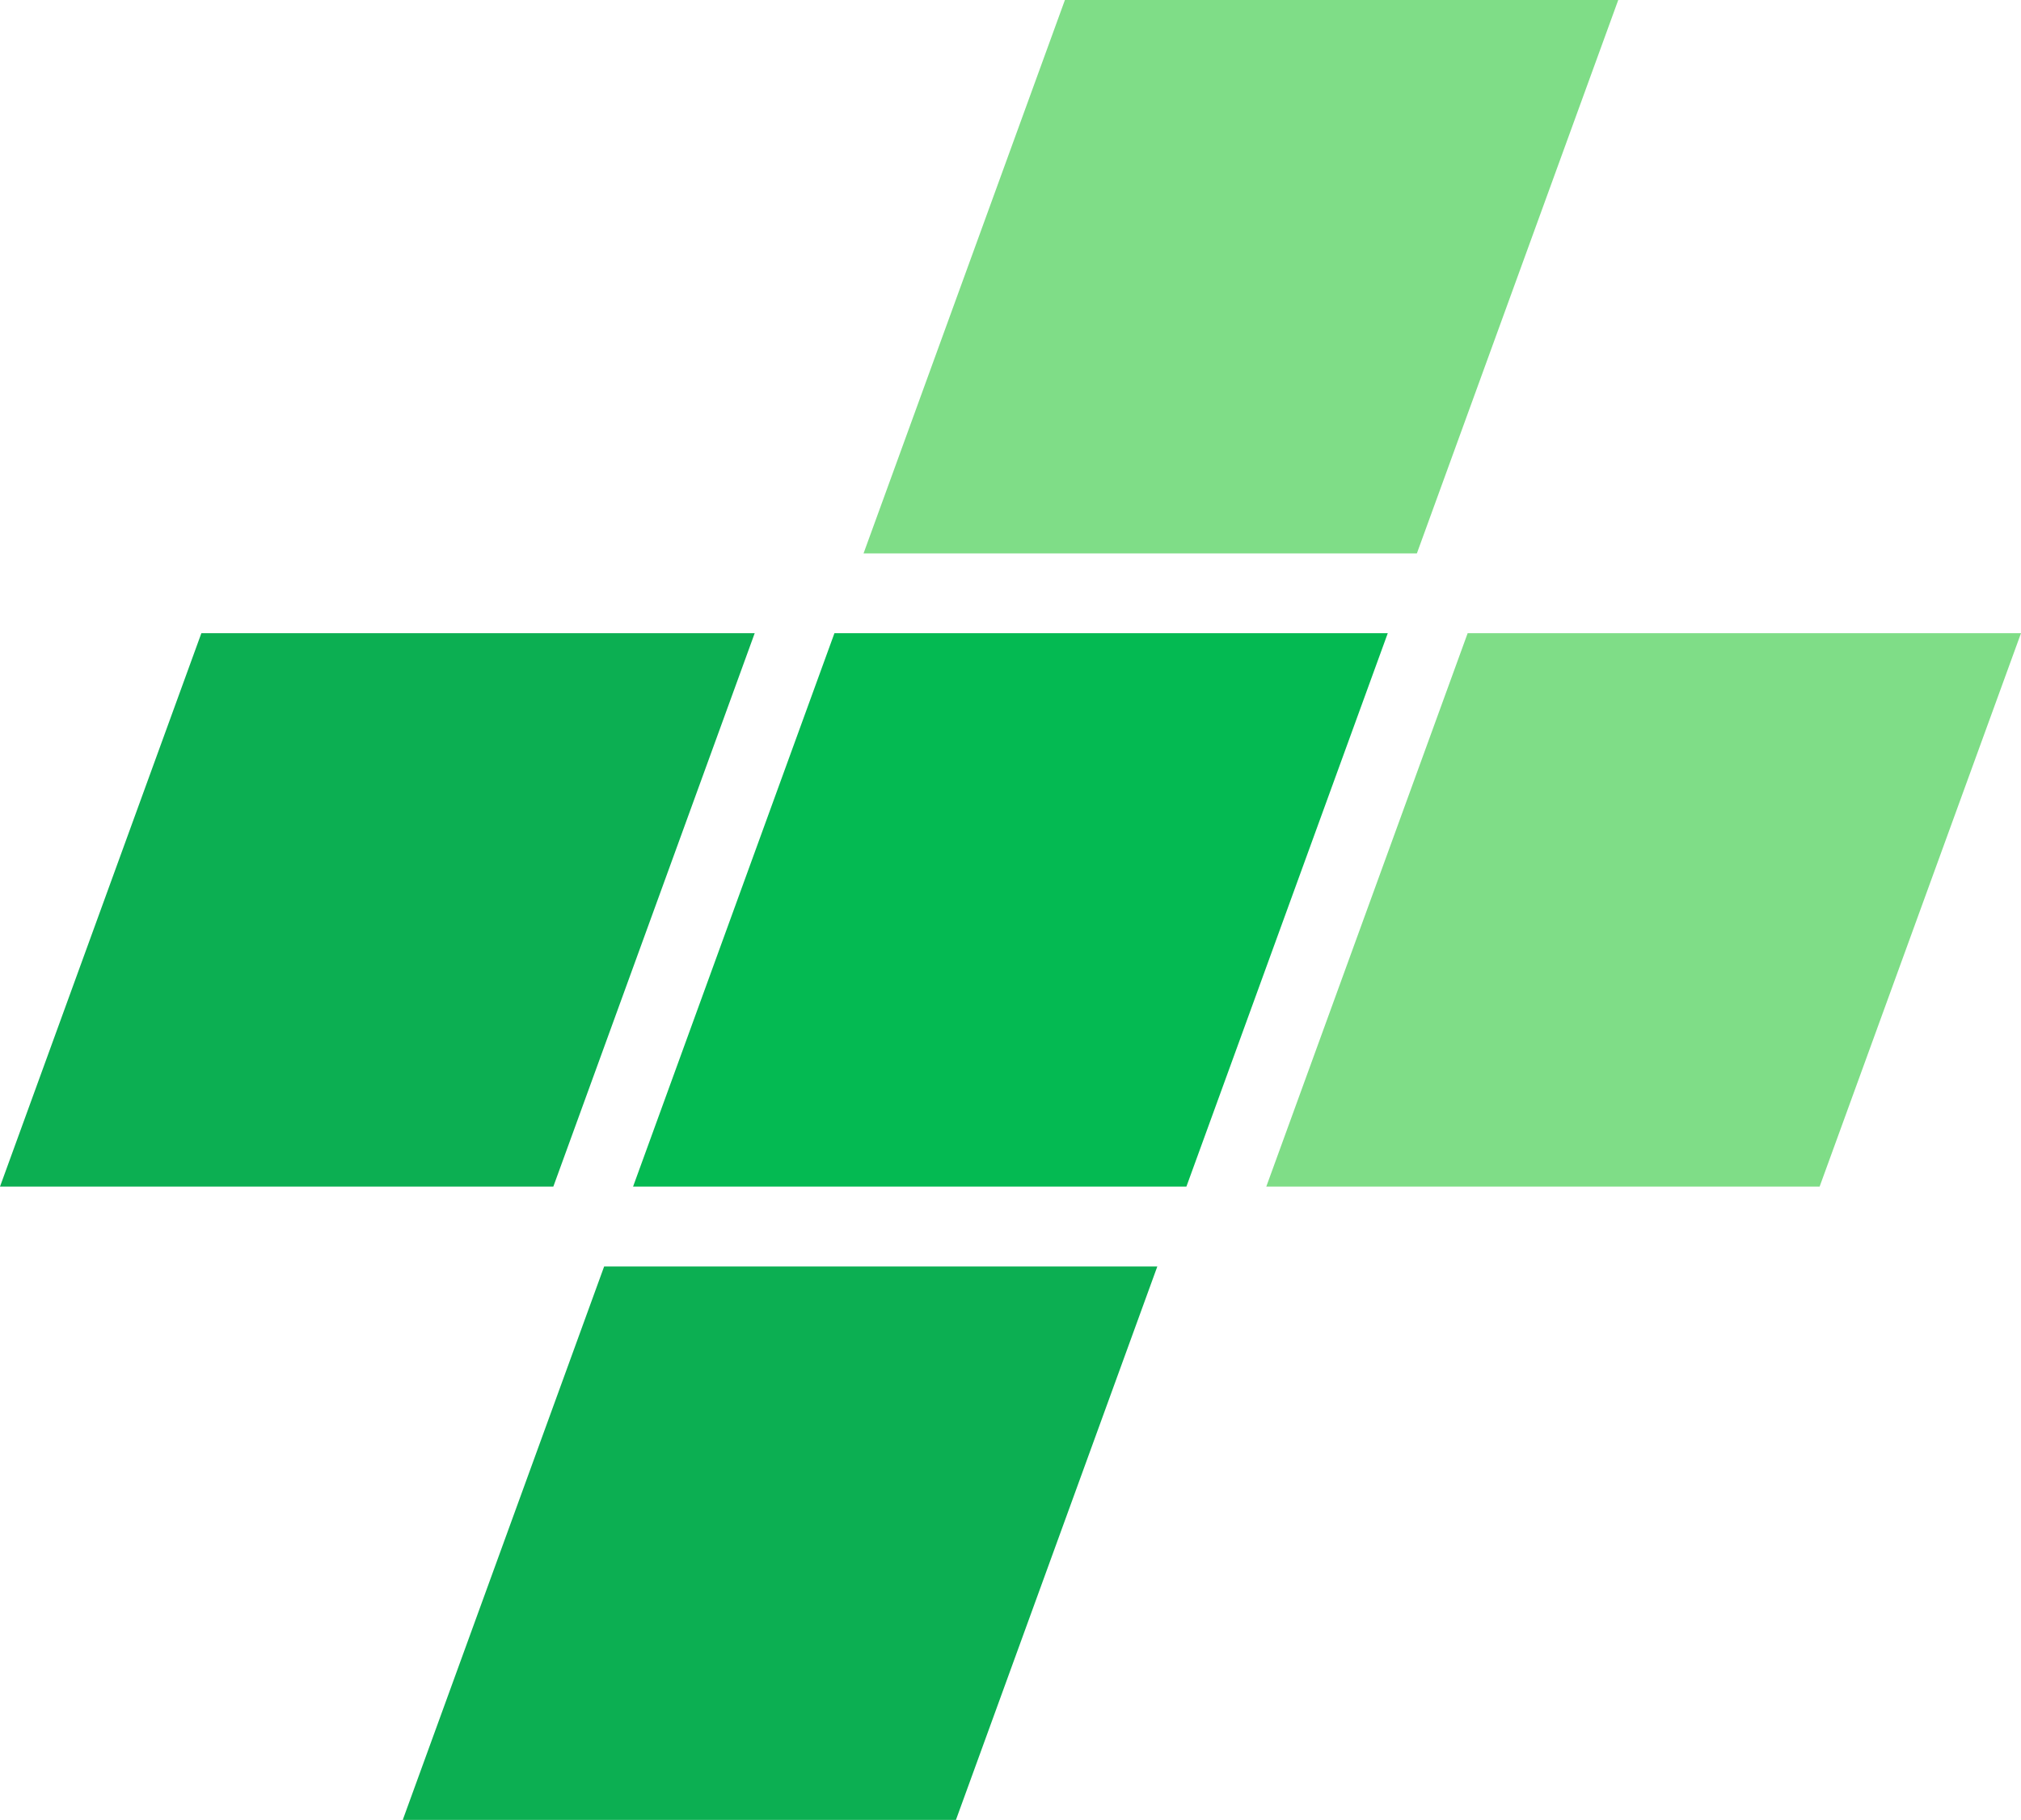
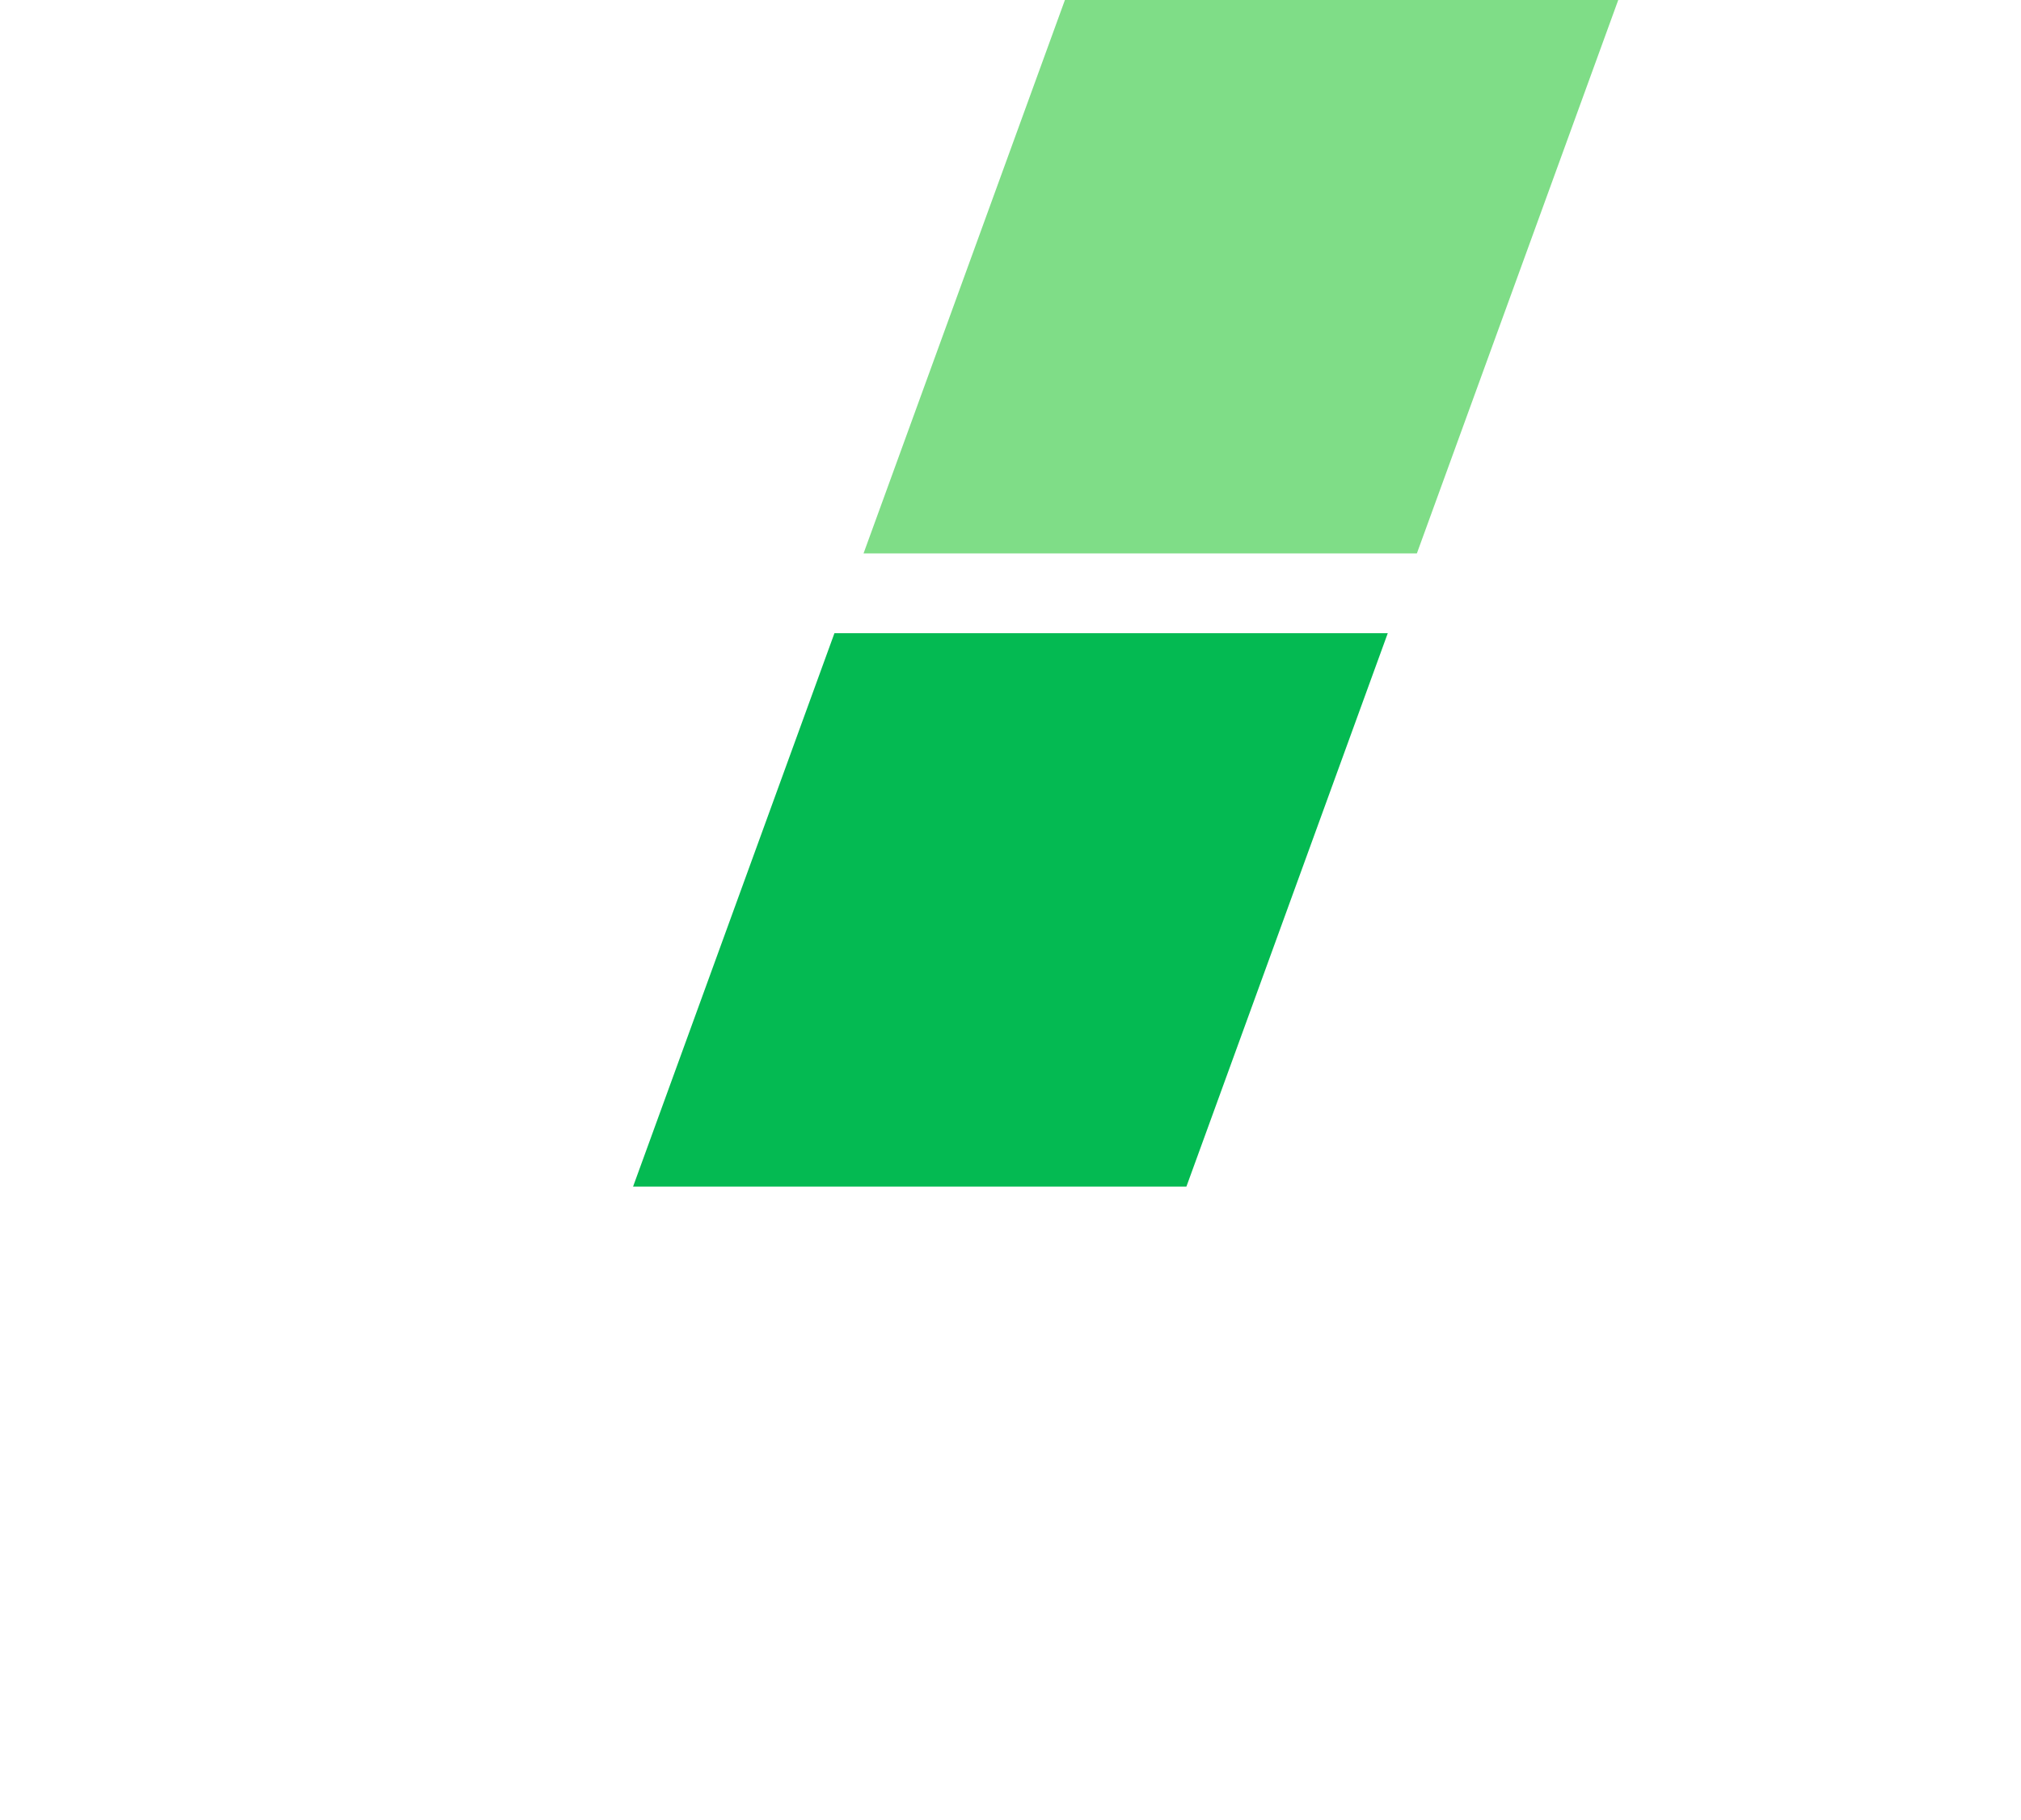
<svg xmlns="http://www.w3.org/2000/svg" id="Layer_2" data-name="Layer 2" viewBox="0 0 134.08 120.72">
  <defs>
    <style>      .cls-1 {        fill: #7fdd87;      }      .cls-1, .cls-2, .cls-3 {        stroke-width: 0px;      }      .cls-2 {        fill: #0caf52;      }      .cls-3 {        fill: #04ba52;      }    </style>
  </defs>
  <g id="Layer_1-2" data-name="Layer 1">
    <g>
      <polygon class="cls-3" points="78.71 78.71 42 78.71 55.36 42 92.07 42 78.71 78.71" />
-       <polygon class="cls-2" points="36.71 78.71 0 78.71 13.36 42 50.07 42 36.71 78.71" />
-       <polygon class="cls-2" points="63.42 120.72 26.72 120.72 40.08 84.01 76.78 84.01 63.42 120.72" />
      <polygon class="cls-1" points="94 36.71 57.29 36.71 70.65 0 107.36 0 94 36.71" />
-       <polygon class="cls-1" points="120.72 78.71 84.01 78.71 97.37 42 134.08 42 120.72 78.71" />
    </g>
  </g>
</svg>